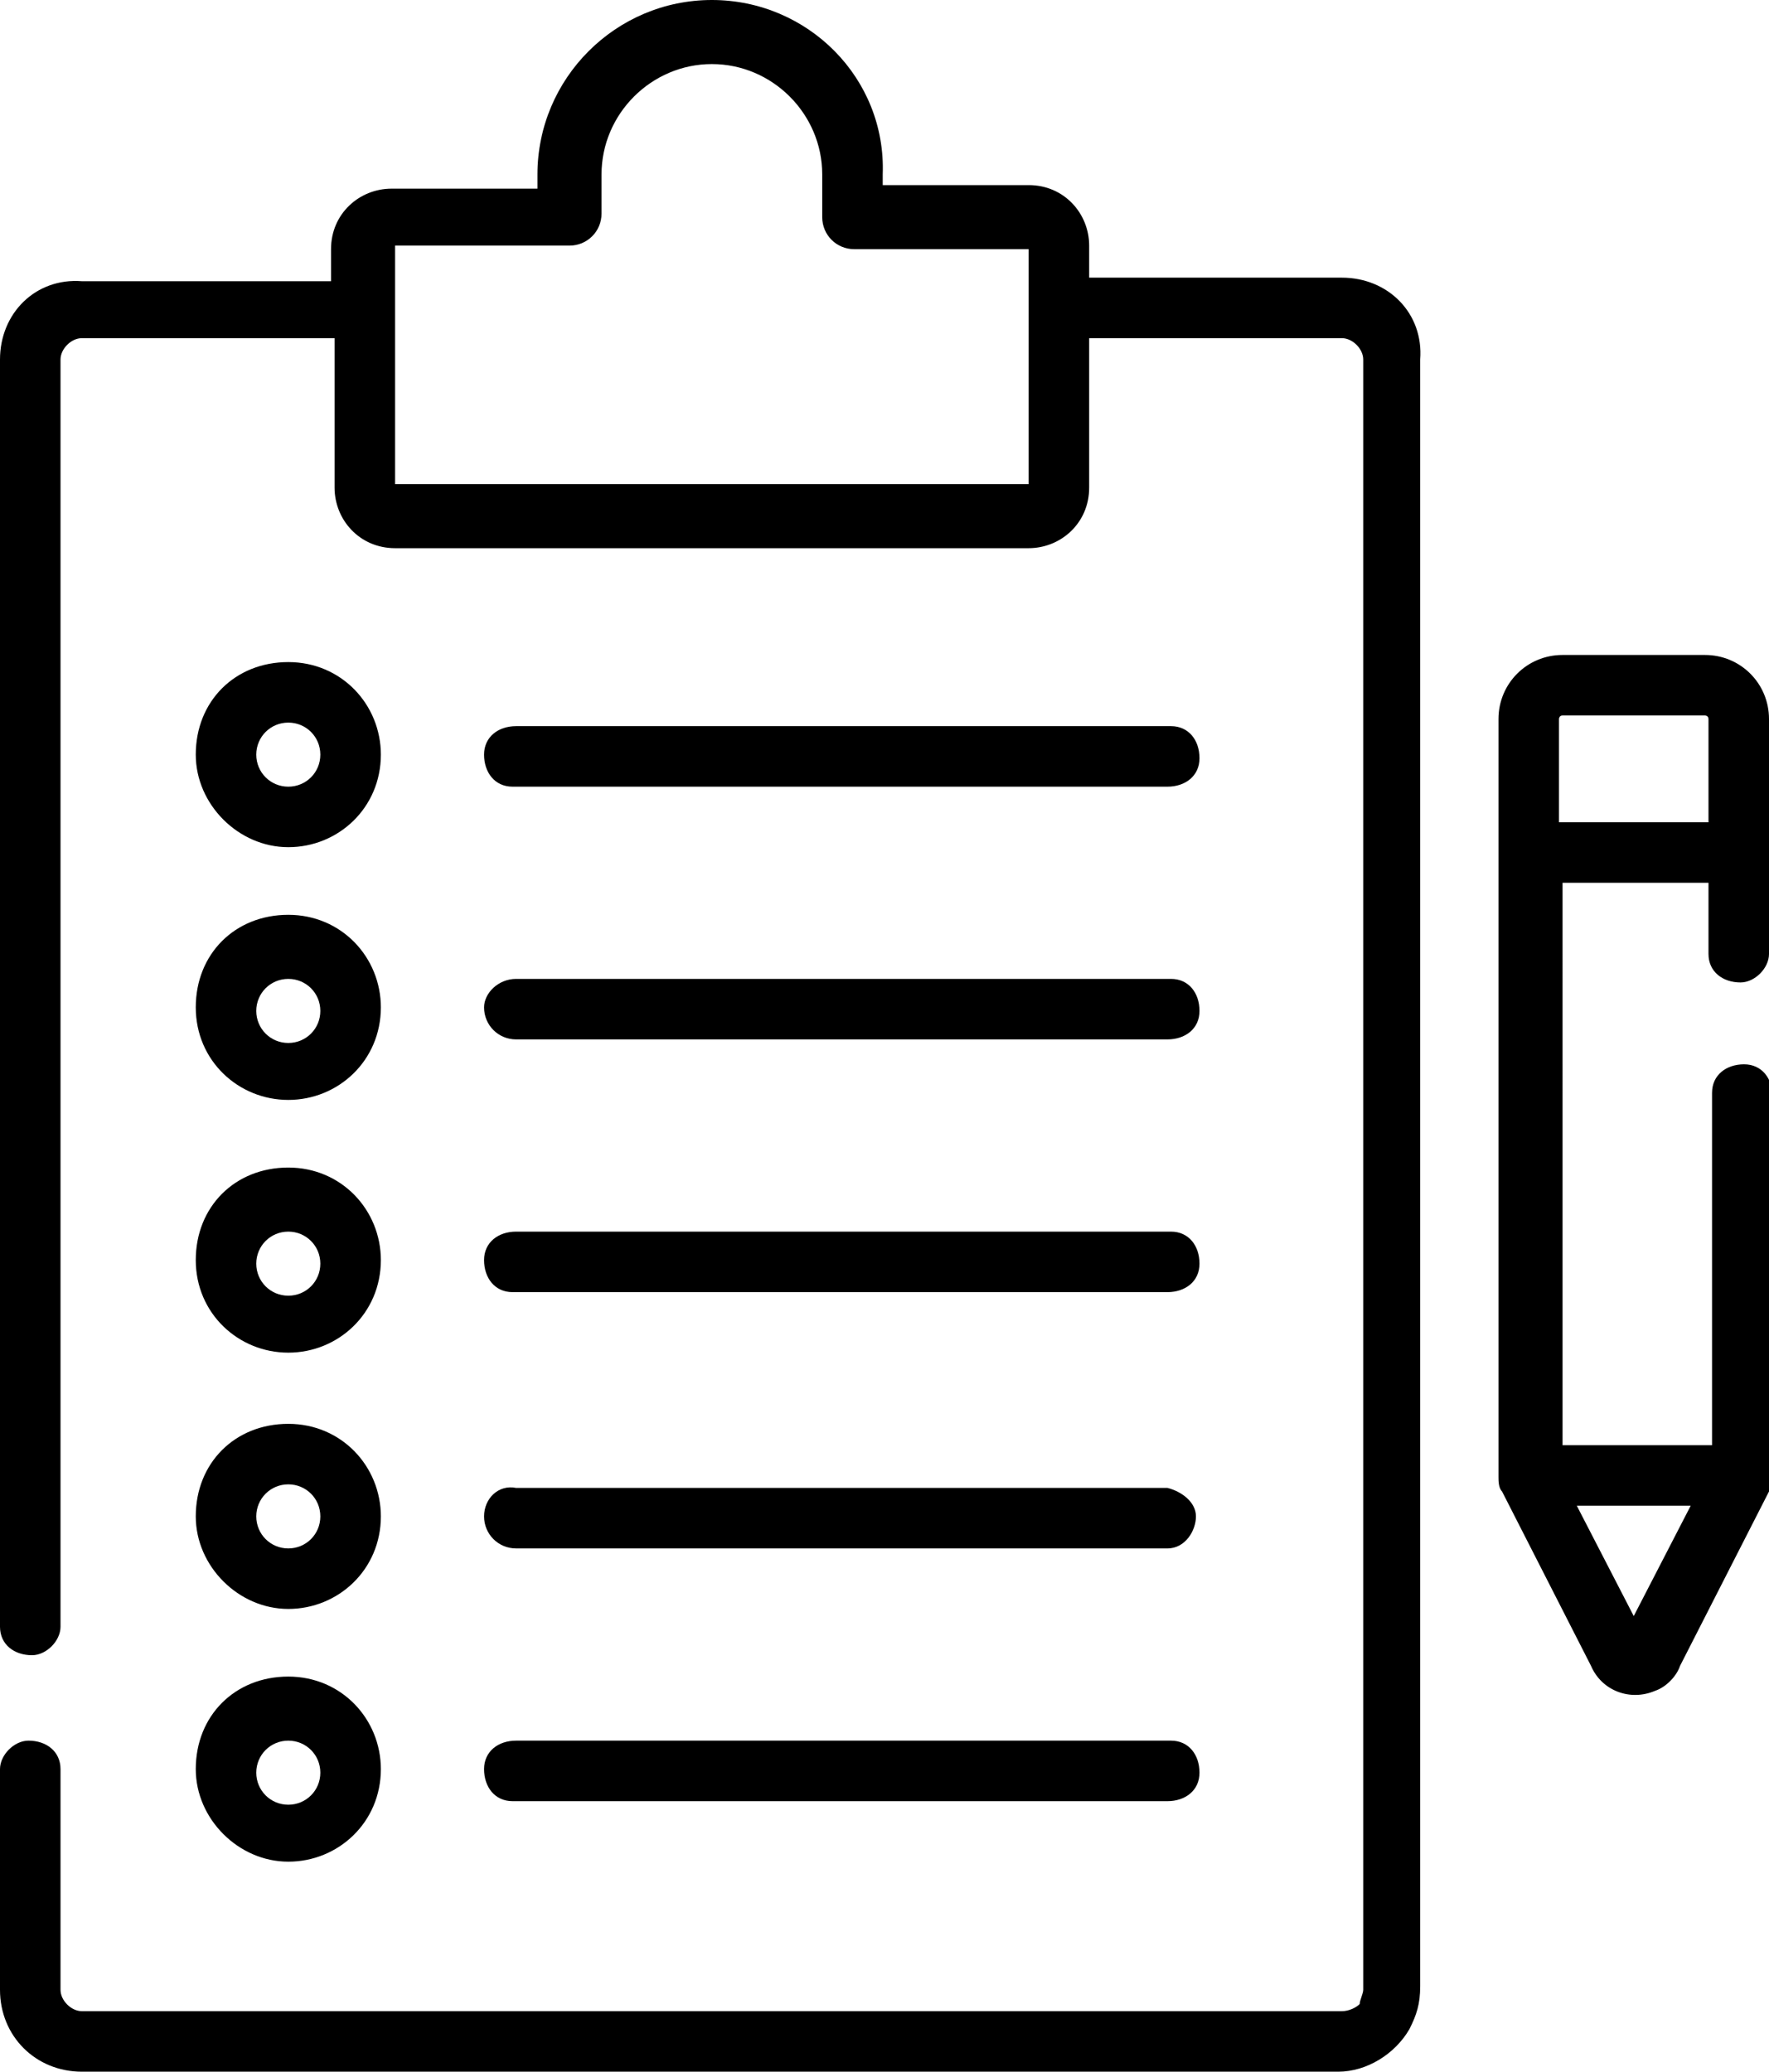
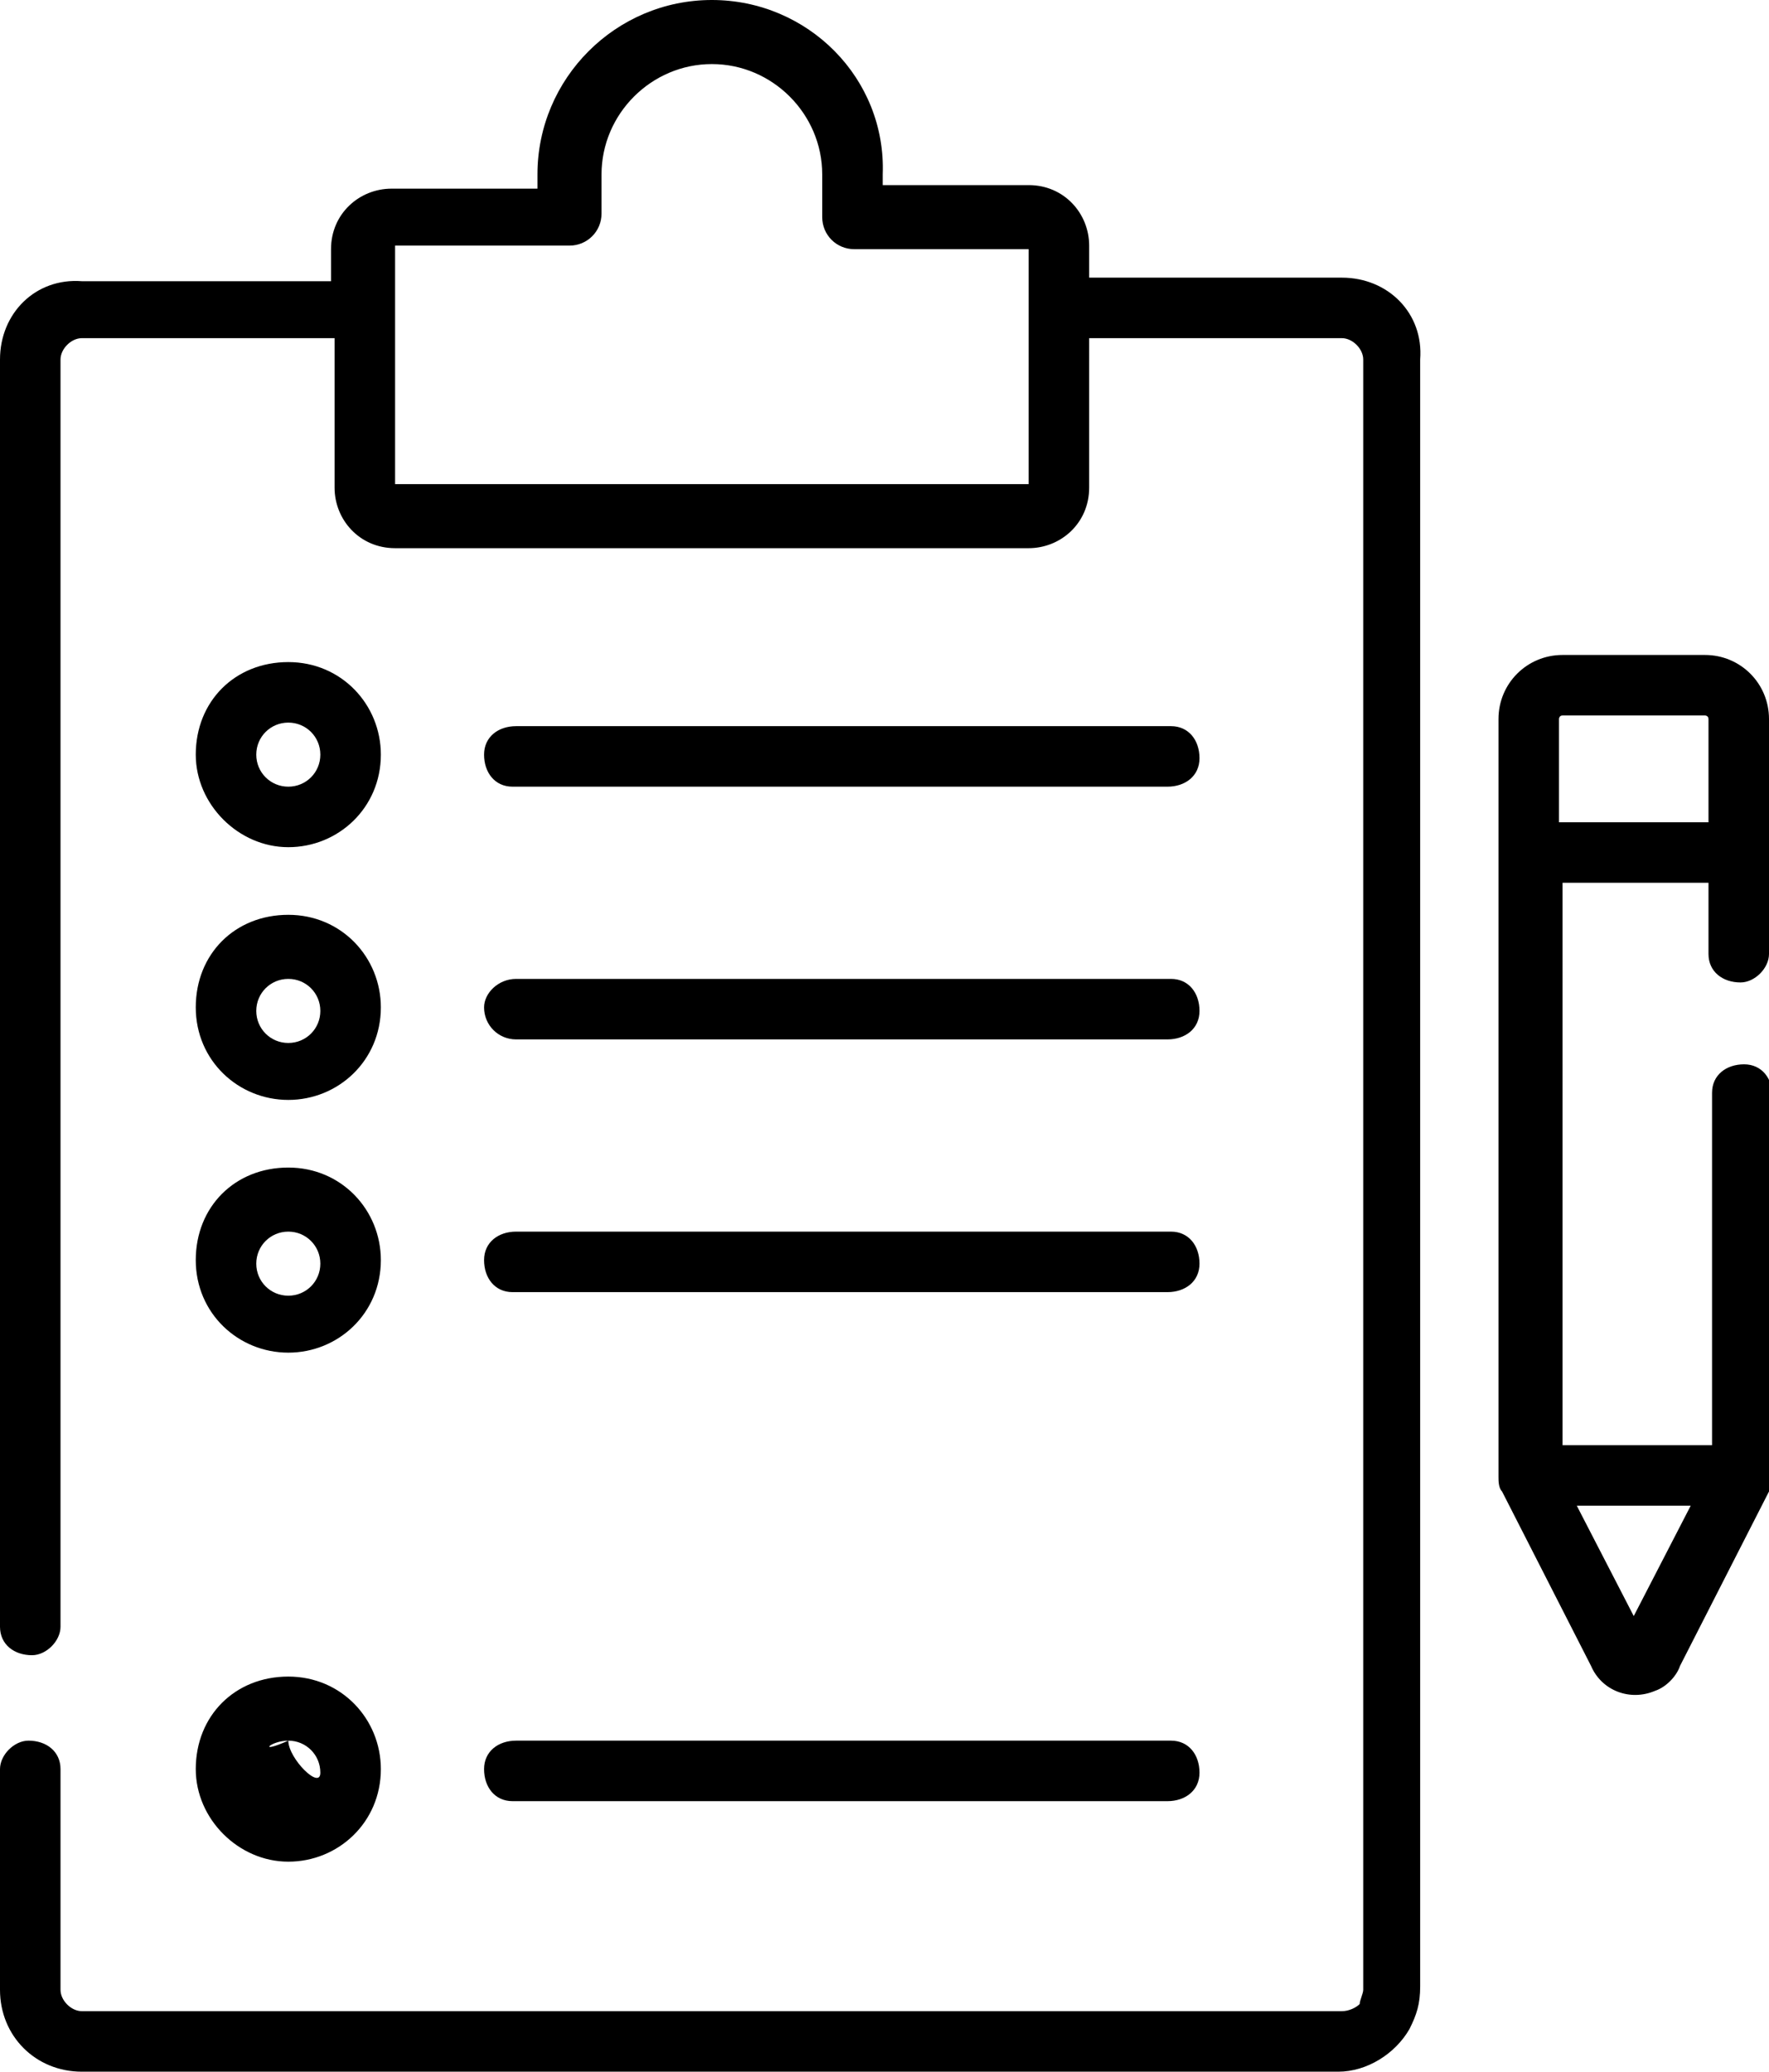
<svg xmlns="http://www.w3.org/2000/svg" version="1.1" id="Ebene_1" x="0px" y="0px" width="49.7" height="58.2" viewBox="0 0 49.7 58.2" style="enable-background:new 0 0 49.7 58.2;" xml:space="preserve">
  <g>
    <path id="Pfad_101" d="M8.1,23.8c1.4,0,2.6-1.1,2.6-2.6c0-1.4-1.1-2.6-2.6-2.6s-2.6,1.1-2.6,2.6C5.5,22.6,6.7,23.8,8.1,23.8z    M8.1,20.3c0.5,0,0.9,0.4,0.9,0.9s-0.4,0.9-0.9,0.9c-0.5,0-0.9-0.4-0.9-0.9l0,0C7.2,20.7,7.6,20.3,8.1,20.3L8.1,20.3L8.1,20.3z" />
    <path id="Pfad_102" d="M14.5,22.1h18.3c0.5,0,0.9-0.3,0.9-0.8c0-0.5-0.3-0.9-0.8-0.9c-0.1,0-0.1,0-0.2,0H14.5   c-0.5,0-0.9,0.3-0.9,0.8s0.3,0.9,0.8,0.9C14.4,22.1,14.4,22.1,14.5,22.1z" />
    <path id="Pfad_103" d="M8.1,30.9c1.4,0,2.6-1.1,2.6-2.6c0-1.4-1.1-2.6-2.6-2.6s-2.6,1.1-2.6,2.6C5.5,29.8,6.7,30.9,8.1,30.9z    M8.1,27.5c0.5,0,0.9,0.4,0.9,0.9s-0.4,0.9-0.9,0.9c-0.5,0-0.9-0.4-0.9-0.9l0,0C7.2,27.9,7.6,27.5,8.1,27.5L8.1,27.5z" />
    <path id="Pfad_104" d="M13.6,28.3c0,0.5,0.4,0.9,0.9,0.9h18.3c0.5,0,0.9-0.3,0.9-0.8c0-0.5-0.3-0.9-0.8-0.9c-0.1,0-0.1,0-0.2,0   H14.5C14,27.5,13.6,27.9,13.6,28.3L13.6,28.3z" />
    <path id="Pfad_105" d="M8.1,38c1.4,0,2.6-1.1,2.6-2.6c0-1.4-1.1-2.6-2.6-2.6s-2.6,1.1-2.6,2.6l0,0C5.5,36.9,6.7,38,8.1,38z    M8.1,34.6C8.6,34.6,9,35,9,35.5c0,0.5-0.4,0.9-0.9,0.9s-0.9-0.4-0.9-0.9C7.2,35,7.6,34.6,8.1,34.6C8.1,34.6,8.1,34.6,8.1,34.6   L8.1,34.6z" />
    <path id="Pfad_106" d="M14.5,36.3h18.3c0.5,0,0.9-0.3,0.9-0.8c0-0.5-0.3-0.9-0.8-0.9c-0.1,0-0.1,0-0.2,0H14.5   c-0.5,0-0.9,0.3-0.9,0.8s0.3,0.9,0.8,0.9C14.4,36.3,14.4,36.3,14.5,36.3z" />
-     <path id="Pfad_107" d="M8.1,45.2c1.4,0,2.6-1.1,2.6-2.6c0-1.4-1.1-2.6-2.6-2.6s-2.6,1.1-2.6,2.6l0,0C5.5,44,6.7,45.2,8.1,45.2z    M8.1,41.7c0.5,0,0.9,0.4,0.9,0.9c0,0.5-0.4,0.9-0.9,0.9s-0.9-0.4-0.9-0.9C7.2,42.1,7.6,41.7,8.1,41.7L8.1,41.7z" />
-     <path id="Pfad_108" d="M13.6,42.6c0,0.5,0.4,0.9,0.9,0.9c0,0,0,0,0,0h18.3c0.5,0,0.8-0.5,0.8-0.9c0-0.4-0.4-0.7-0.8-0.8H14.5   C14,41.7,13.6,42.1,13.6,42.6z" />
-     <path id="Pfad_109" d="M8.1,52.3c1.4,0,2.6-1.1,2.6-2.6c0-1.4-1.1-2.6-2.6-2.6s-2.6,1.1-2.6,2.6l0,0C5.5,51.1,6.7,52.3,8.1,52.3z    M8.1,48.9c0.5,0,0.9,0.4,0.9,0.9c0,0.5-0.4,0.9-0.9,0.9s-0.9-0.4-0.9-0.9C7.2,49.3,7.6,48.9,8.1,48.9L8.1,48.9z" />
+     <path id="Pfad_109" d="M8.1,52.3c1.4,0,2.6-1.1,2.6-2.6c0-1.4-1.1-2.6-2.6-2.6s-2.6,1.1-2.6,2.6l0,0C5.5,51.1,6.7,52.3,8.1,52.3z    M8.1,48.9c0.5,0,0.9,0.4,0.9,0.9s-0.9-0.4-0.9-0.9C7.2,49.3,7.6,48.9,8.1,48.9L8.1,48.9z" />
    <path id="Pfad_110" d="M14.5,50.6h18.3c0.5,0,0.9-0.3,0.9-0.8c0-0.5-0.3-0.9-0.8-0.9c-0.1,0-0.1,0-0.2,0H14.5   c-0.5,0-0.9,0.3-0.9,0.8s0.3,0.9,0.8,0.9C14.4,50.6,14.4,50.6,14.5,50.6z" />
    <path id="Pfad_111" d="M47.9,18.4h-4c-1,0-1.8,0.8-1.8,1.8v21.3c0,0.1,0,0.3,0.1,0.4l2.5,4.9c0.3,0.7,1.1,1,1.8,0.7   c0.3-0.1,0.6-0.4,0.7-0.7l2.5-4.9v0c0.1-0.1,0.1-0.2,0.1-0.4V30.8c0-0.5-0.3-0.9-0.8-0.9c-0.5,0-0.9,0.3-0.9,0.8c0,0,0,0,0,0.1v9.8   h-4.2V24.8H48v2c0,0.5,0.4,0.8,0.9,0.8c0.4,0,0.8-0.4,0.8-0.8v-6.6C49.7,19.2,48.9,18.4,47.9,18.4L47.9,18.4z M47.5,42.3l-1.6,3.1   l-1.6-3.1H47.5z M48,23.1h-4.2v-2.9c0,0,0-0.1,0.1-0.1h4c0,0,0.1,0,0.1,0.1L48,23.1z" />
    <path id="Pfad_112" d="M37.7,7.8h-7.1V6.9c0-0.9-0.7-1.7-1.7-1.7h-4.1V4.9C24.9,2.2,22.7,0,20,0c-2.7,0-4.9,2.2-4.9,4.9v0.4h-4.1   c-0.9,0-1.7,0.7-1.7,1.7v0.9H2.3C1,7.8,0,8.8,0,10.1v0v35.6c0,0.5,0.4,0.8,0.9,0.8c0.4,0,0.8-0.4,0.8-0.8V10.1   c0-0.3,0.3-0.6,0.6-0.6h7.1v4.2c0,0.9,0.7,1.7,1.7,1.7l0,0h17.8c0.9,0,1.7-0.7,1.7-1.7V9.5h7.1c0.3,0,0.6,0.3,0.6,0.6v45.8   c0,0.1-0.1,0.3-0.1,0.4c-0.1,0.1-0.3,0.2-0.5,0.2H2.3c-0.3,0-0.6-0.3-0.6-0.6v-6.2c0-0.5-0.4-0.8-0.9-0.8c-0.4,0-0.8,0.4-0.8,0.8   v6.2c0,1.3,1,2.3,2.3,2.3h0h35.3c0.8,0,1.6-0.5,2-1.2c0.2-0.4,0.3-0.7,0.3-1.2V10.1C40,8.8,39,7.8,37.7,7.8L37.7,7.8z M28.9,13.6   H11.1V6.9H16c0.5,0,0.9-0.4,0.9-0.9v0V4.9c0-1.7,1.4-3.1,3.1-3.1c1.7,0,3.1,1.4,3.1,3.1v1.2c0,0.5,0.4,0.9,0.9,0.9l0,0h4.9   C28.9,7.7,28.9,12.8,28.9,13.6L28.9,13.6z" />
  </g>
</svg>